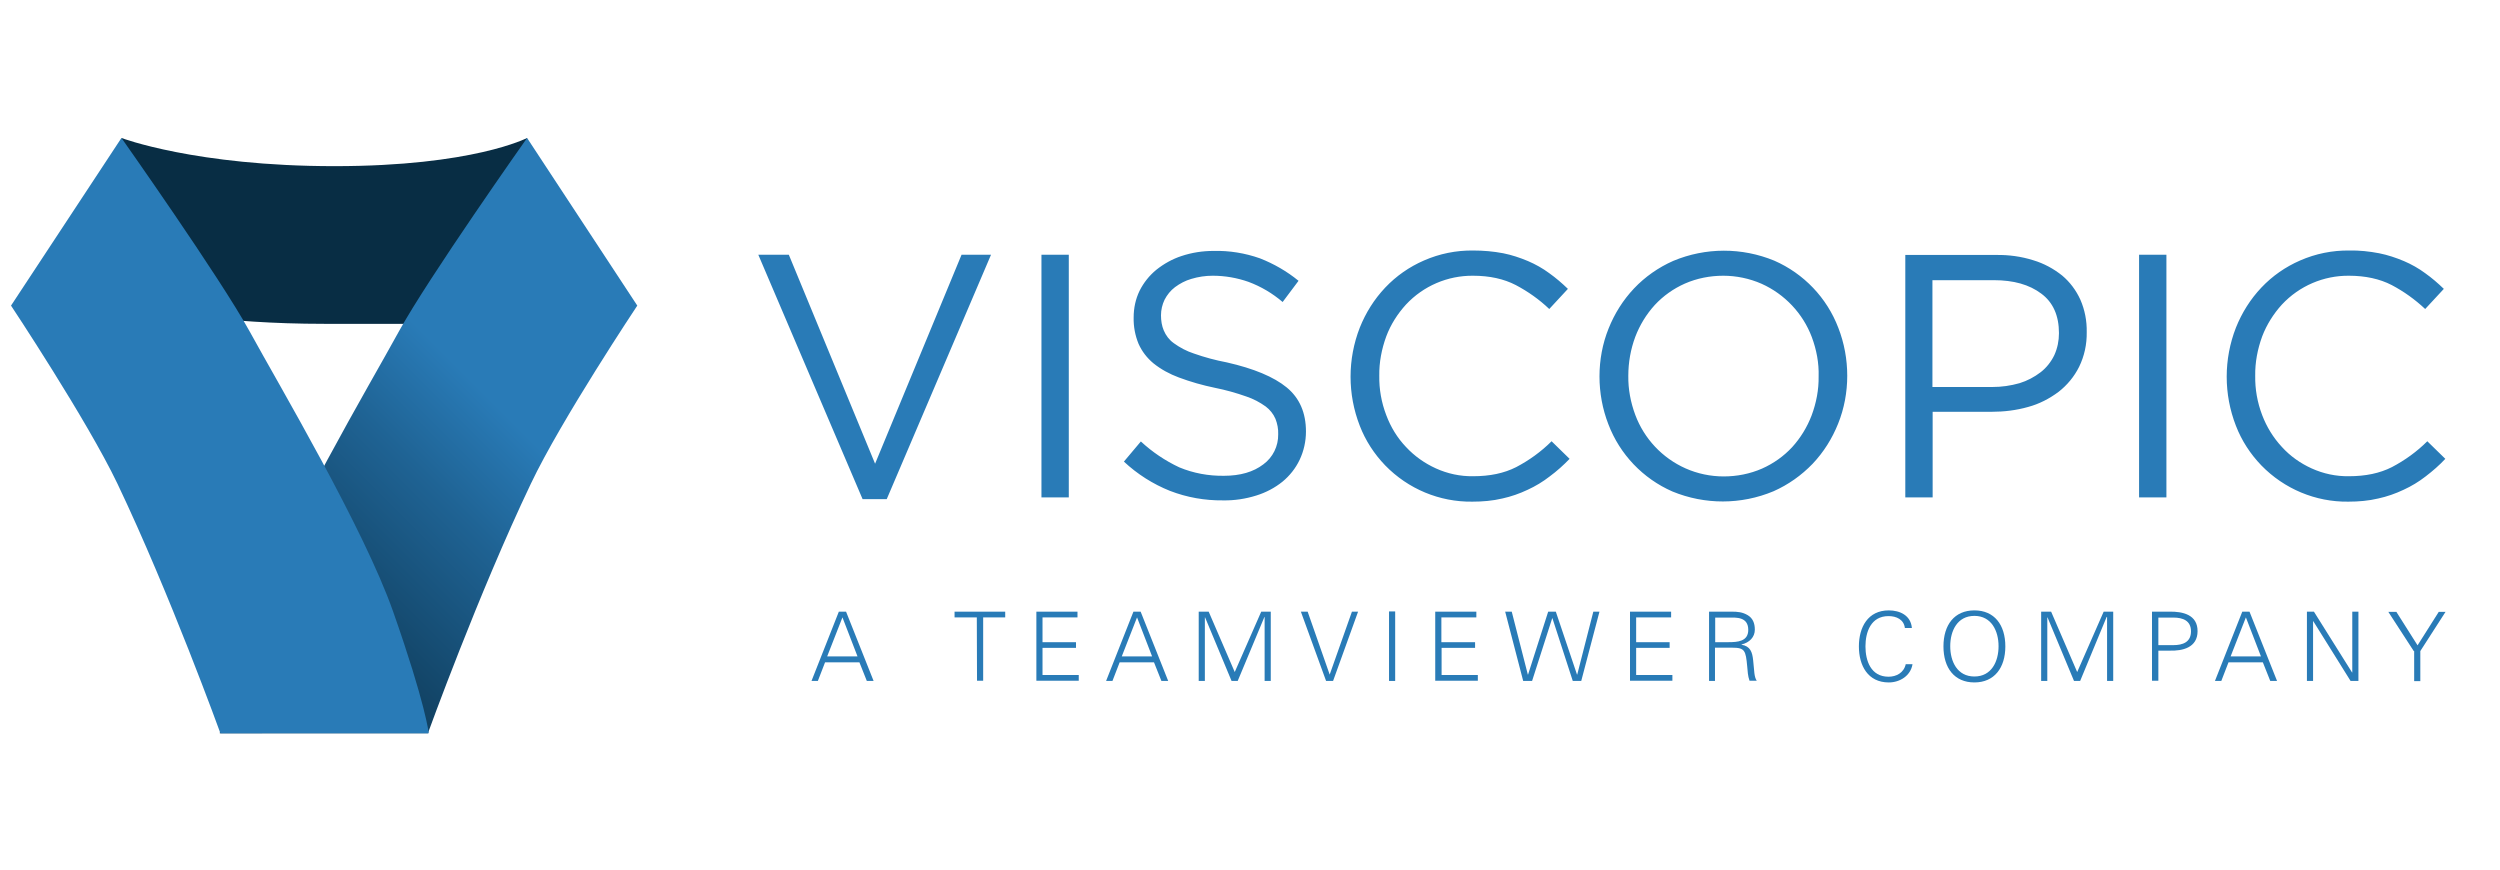
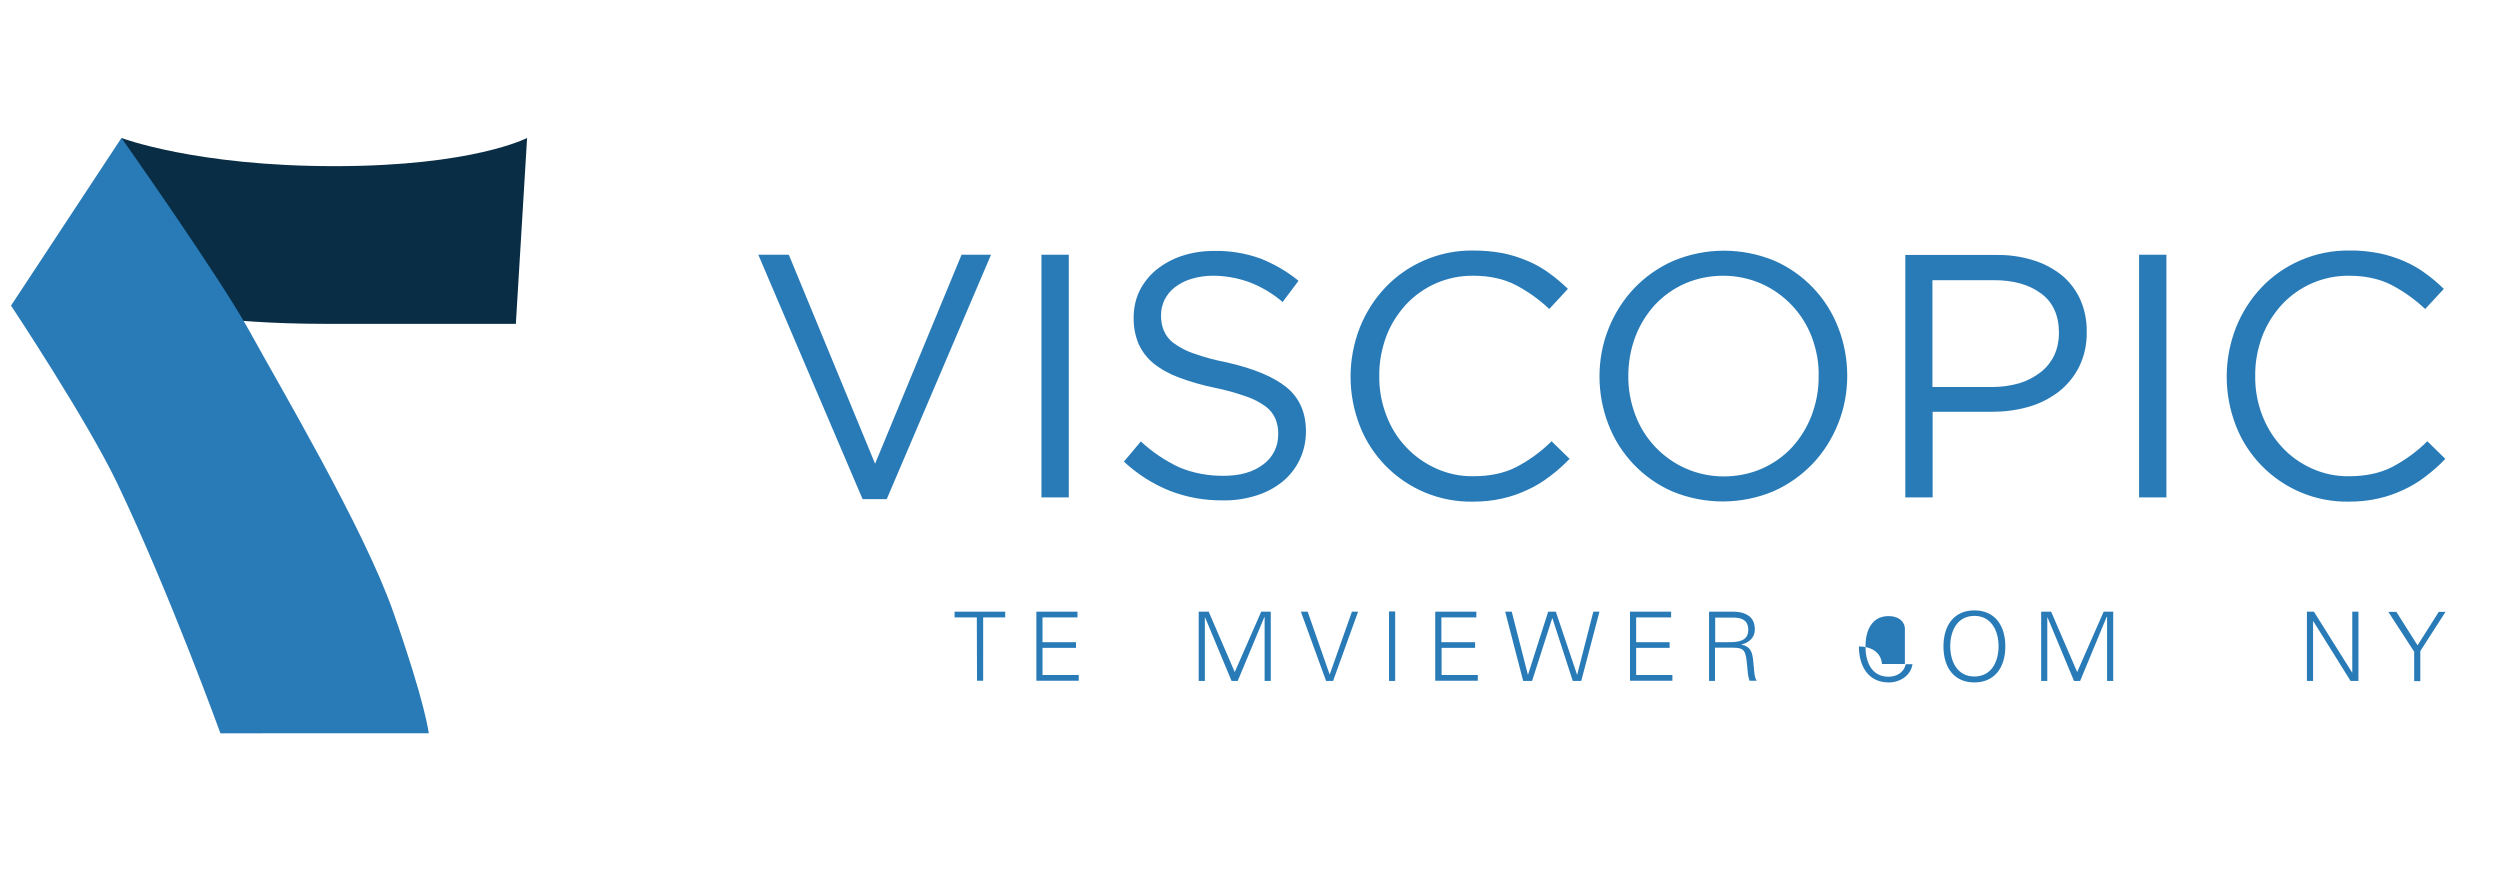
<svg xmlns="http://www.w3.org/2000/svg" version="1.1" id="Layer_1" x="0px" y="0px" viewBox="0 0 1179.6 410.5" style="enable-background:new 0 0 1179.6 410.5;" xml:space="preserve">
  <style type="text/css">
	.st0{fill:#297BB7;}
	.st1{fill:#082D44;}
	.st2{fill:url(#SVGID_1_);}
</style>
  <g>
    <g>
-       <path class="st0" d="M382.9,321.3l12.9-32.7h3.4l13,32.7h-3.2l-3.5-8.8h-16.2l-3.4,8.8H382.9z M404.6,309.7l-7.1-18.4l-7.2,18.4    H404.6z" />
      <path class="st0" d="M460.9,291.3h-10.5v-2.7h23.9v2.7h-10.4l0,29.9h-2.9L460.9,291.3z" />
      <path class="st0" d="M489,321.3v-32.7h19.4v2.7h-16.5V303h15.8v2.7h-15.8v12.8H509v2.7H489z" />
-       <path class="st0" d="M521.9,321.3l12.9-32.7h3.4l13,32.7h-3.2l-3.5-8.8h-16.2l-3.4,8.8H521.9z M543.6,309.7l-7.1-18.4l-7.2,18.4    H543.6z" />
      <path class="st0" d="M565.6,321.3v-32.7h4.7l12.3,28.5l12.5-28.5h4.5v32.7h-2.9v-30.2h-0.1L584,321.3h-2.9l-12.5-30h-0.1v30H565.6    z" />
      <path class="st0" d="M627.4,318.3L627.4,318.3l10.5-29.7h2.9L629,321.3h-3.3l-11.9-32.7h3.2L627.4,318.3z" />
      <path class="st0" d="M655.4,321.3v-32.8h2.9v32.8H655.4z" />
      <path class="st0" d="M677.2,321.3v-32.7h19.4v2.7h-16.5V303H696v2.7h-15.8v12.8h17.1v2.7H677.2z" />
      <path class="st0" d="M722.9,321.3h-4.2l-8.5-32.7h3.1l7.6,29.7h0.1l9.5-29.7h3.6l10,29.7h0.1l7.6-29.7h2.9l-8.6,32.7h-4l-9.6-29.6    h-0.1L722.9,321.3z" />
      <path class="st0" d="M769.1,321.3v-32.7h19.4v2.7h-16.5V303h15.8v2.7h-15.8v12.8h17.1v2.7H769.1z" />
      <path class="st0" d="M809.3,321.3h-2.9v-32.7H817c2.9,0,5.2,0.2,7.7,1.7c2.3,1.4,3.3,3.7,3.3,6.8c0,3.5-2.5,6.1-6.3,7v0.1    c4.2,0.7,5.1,3.5,5.5,7.3c0.6,5.3,0.4,7.7,1.7,9.7h-3.4c-0.8-2.2-0.9-4.5-1.1-6.8c-0.7-7.5-1.1-8.8-7.1-8.8h-8.1V321.3z     M815.6,303c4.2,0,9.3-0.3,9.3-5.8c0-6.3-5.9-5.8-9-5.8h-6.6V303H815.6z" />
-       <path class="st0" d="M898.8,296.3c-0.5-4-4-5.6-7.7-5.6c-8.4,0-10.9,7.6-10.9,14.3s2.5,14.3,10.9,14.3c3.6,0,7.2-1.8,8.1-5.9h3.2    c-0.9,5.5-6,8.6-11.2,8.6c-9.9,0-14.1-8-14.1-17c0-9,4.2-17,14.1-17c5.3,0,10.4,2.4,10.9,8.3H898.8z" />
+       <path class="st0" d="M898.8,296.3c-0.5-4-4-5.6-7.7-5.6c-8.4,0-10.9,7.6-10.9,14.3s2.5,14.3,10.9,14.3c3.6,0,7.2-1.8,8.1-5.9h3.2    c-0.9,5.5-6,8.6-11.2,8.6c-9.9,0-14.1-8-14.1-17c5.3,0,10.4,2.4,10.9,8.3H898.8z" />
      <path class="st0" d="M931.6,322c-9.4,0-14.6-6.8-14.6-17c0-10.2,5.2-17,14.6-17c9.4,0,14.6,6.8,14.6,17    C946.2,315.1,941,322,931.6,322z M931.6,319.2c8.1,0,11.4-7.1,11.4-14.3c0-7.1-3.3-14.3-11.4-14.3c-8.1,0-11.4,7.1-11.4,14.3    C920.2,312.1,923.5,319.2,931.6,319.2z" />
      <path class="st0" d="M963.1,321.3v-32.7h4.7l12.3,28.5l12.5-28.5h4.5v32.7h-2.9v-30.2H994l-12.5,30.2h-2.9l-12.5-30H966v30H963.1z    " />
-       <path class="st0" d="M1015.4,321.3v-32.7h8.2c6.3-0.1,13.3,1.4,13.3,9.2c0,7.8-7.1,9.4-13.3,9.2h-5.2v14.2H1015.4z M1018.4,304.4    h7.1c4.4,0,8.3-1.4,8.3-6.5c0-5.1-3.9-6.5-8.3-6.5h-7.1V304.4z" />
-       <path class="st0" d="M1045.1,321.3l12.9-32.7h3.4l13,32.7h-3.2l-3.5-8.8h-16.2l-3.4,8.8H1045.1z M1066.8,309.7l-7.1-18.4    l-7.2,18.4H1066.8z" />
      <path class="st0" d="M1088.5,288.6h3.3l18,28.7h0.1v-28.7h2.9v32.7h-3.7l-17.6-28.2h-0.1v28.2h-2.9V288.6z" />
      <path class="st0" d="M1138.9,307.2l-12-18.5h3.8l10,15.8l10-15.8h3.2l-11.9,18.5v14.2h-2.9V307.2z" />
    </g>
    <path class="st0" d="M412.9,218.8l-40.7-98.6h-14.4L407,235.5h11.4l49.2-115.3h-13.9L412.9,218.8z M491.4,120.2v114.5h12.9V120.2   H491.4z M547.8,148.8c0-2.6,0.6-5.1,1.7-7.4c1.2-2.3,2.8-4.3,4.9-5.9c2.3-1.7,4.9-3.1,7.7-3.9c3.3-1,6.7-1.5,10.1-1.5   c5.8,0,11.5,1,16.9,2.9c5.9,2.2,11.3,5.4,16.1,9.5l7.5-10c-5.5-4.5-11.6-8-18.2-10.6c-7.1-2.5-14.5-3.7-22-3.5   c-5.1,0-10.2,0.8-15,2.4c-4.3,1.4-8.4,3.7-11.9,6.5c-3.3,2.7-6,6.1-7.9,9.9c-1.9,3.9-2.8,8.2-2.8,12.6c-0.1,4.3,0.7,8.5,2.3,12.4   c1.6,3.6,4,6.7,7,9.2c3.6,2.9,7.7,5.1,12,6.7c5.6,2.1,11.3,3.7,17.1,4.9c5,1,10,2.4,14.8,4.1c3.3,1.1,6.3,2.7,9.1,4.7   c2,1.5,3.6,3.5,4.6,5.8c0.9,2.3,1.4,4.8,1.3,7.3c0.1,5.6-2.5,10.9-7,14.2c-4.7,3.6-10.9,5.4-18.6,5.4c-7.2,0.1-14.4-1.2-21.1-4   c-6.6-3.1-12.7-7.2-18.1-12.2l-8,9.5c6.3,5.9,13.7,10.6,21.7,13.8c8,3.1,16.5,4.6,25.1,4.5c5.3,0.1,10.6-0.7,15.7-2.3   c4.5-1.4,8.7-3.6,12.3-6.5c3.4-2.8,6.2-6.3,8.1-10.3c2-4.2,3-8.8,3-13.4c0-8.8-3-15.8-9.1-20.8c-6.1-5-15.5-8.9-28.2-11.8   c-5.3-1-10.5-2.4-15.6-4.2c-3.4-1.1-6.6-2.8-9.5-4.9c-2.1-1.5-3.7-3.6-4.7-6C548.2,153.8,547.8,151.3,547.8,148.8L547.8,148.8z    M740.6,216.5l-8.5-8.3c-4.9,4.9-10.6,9-16.7,12.2c-5.7,2.9-12.4,4.3-20.3,4.3c-6.1,0.1-12.1-1.2-17.6-3.7   c-5.3-2.4-10.1-5.8-14.1-10.1c-4.1-4.3-7.2-9.4-9.3-15c-2.3-6-3.4-12.3-3.3-18.6c-0.1-6.3,1.1-12.6,3.3-18.6   c2.1-5.6,5.3-10.6,9.3-15c8.2-8.8,19.7-13.7,31.6-13.6c7.9,0,14.6,1.5,20.2,4.4c5.7,3,11.1,6.8,15.8,11.3l8.8-9.5   c-2.8-2.7-5.7-5.2-8.8-7.4c-3.1-2.3-6.5-4.2-10-5.7c-3.8-1.6-7.7-2.9-11.7-3.7c-4.7-0.9-9.4-1.3-14.2-1.3c-8-0.1-15.9,1.5-23.2,4.7   c-6.9,3-13.1,7.3-18.3,12.8c-5.2,5.5-9.2,11.9-12,18.9c-5.8,14.9-5.8,31.4,0,46.3c2.7,7,6.8,13.3,12,18.7   c10.8,11.1,25.6,17.3,41.1,17.1c4.8,0,9.6-0.4,14.2-1.5c4.1-0.9,8.1-2.3,11.9-4.1c3.7-1.7,7.2-3.8,10.4-6.3   C734.6,222.3,737.7,219.5,740.6,216.5L740.6,216.5z M871.6,177.3c0-7.7-1.4-15.4-4.2-22.6c-5.4-14.2-16.3-25.6-30.2-31.7   c-15.3-6.3-32.4-6.3-47.7,0.1c-7,3.1-13.3,7.5-18.5,13c-5.2,5.5-9.2,11.9-12,18.9c-2.9,7.2-4.3,14.9-4.3,22.6   c0,7.7,1.4,15.4,4.2,22.6c5.4,14.2,16.3,25.6,30.2,31.7c15.3,6.3,32.4,6.3,47.7-0.1c7-3.1,13.2-7.5,18.5-13   c5.2-5.5,9.2-11.9,12-18.9C870.2,192.7,871.6,185,871.6,177.3L871.6,177.3z M858.1,177.6c0.1,6.3-1.1,12.5-3.3,18.4   c-2.1,5.5-5.2,10.6-9.2,15c-4,4.3-8.8,7.7-14.2,10.1c-5.7,2.5-11.9,3.7-18.1,3.7c-6.2,0-12.4-1.3-18-3.8c-11-4.9-19.5-14-23.7-25.2   c-2.2-5.9-3.4-12.2-3.3-18.5c0-6.3,1.1-12.5,3.3-18.4c2.1-5.5,5.2-10.6,9.2-15c4-4.3,8.8-7.7,14.2-10.1c5.7-2.5,11.9-3.7,18.1-3.7   c6.2,0,12.4,1.3,18.1,3.8c10.9,4.9,19.5,14,23.7,25.2C857.1,165,858.3,171.3,858.1,177.6L858.1,177.6z M984.6,156.7   c0.1-5.3-0.9-10.5-3-15.3c-2-4.4-4.9-8.3-8.6-11.4c-4-3.2-8.6-5.7-13.6-7.2c-5.7-1.8-11.6-2.6-17.6-2.5h-42.8v114.4h12.9v-40.4   h27.8c5.9,0,11.7-0.7,17.3-2.3c5.2-1.4,10-3.9,14.3-7.1c4.1-3.2,7.4-7.2,9.7-11.8C983.5,168,984.7,162.4,984.6,156.7L984.6,156.7z    M971.5,157.2c0,3.6-0.7,7.1-2.2,10.4c-1.5,3.1-3.7,5.9-6.4,8c-3,2.3-6.4,4.1-10,5.2c-4.2,1.2-8.5,1.8-12.8,1.8h-28.3v-50.4h29   c9.3,0,16.7,2.1,22.3,6.3C968.7,142.6,971.5,148.9,971.5,157.2L971.5,157.2z M1009.3,120.2v114.5h12.9V120.2L1009.3,120.2z    M1153.8,216.5l-8.5-8.3c-4.9,4.9-10.6,9-16.7,12.2c-5.7,2.9-12.4,4.3-20.3,4.3c-6.1,0.1-12.1-1.2-17.6-3.7   c-5.3-2.4-10.1-5.8-14-10.1c-4.1-4.4-7.2-9.5-9.3-15c-2.3-6-3.4-12.3-3.3-18.6c-0.1-6.3,1.1-12.6,3.3-18.6c2.1-5.5,5.3-10.6,9.3-15   c8.2-8.8,19.7-13.7,31.6-13.6c7.8,0,14.6,1.5,20.2,4.4c5.7,3,11,6.8,15.8,11.3l8.8-9.5c-2.8-2.7-5.7-5.2-8.8-7.4   c-3.1-2.3-6.5-4.2-10-5.7c-3.8-1.6-7.7-2.9-11.7-3.7c-4.7-0.9-9.4-1.4-14.1-1.3c-8-0.1-15.9,1.5-23.2,4.7   c-6.9,3-13.1,7.3-18.3,12.8c-5.2,5.5-9.2,11.9-12,18.9c-5.8,14.9-5.8,31.4,0,46.3c2.7,7,6.8,13.3,12,18.7   c10.8,11.1,25.6,17.3,41,17.1c4.8,0,9.6-0.4,14.2-1.5c4.1-0.9,8.1-2.3,11.9-4.1c3.7-1.7,7.2-3.8,10.4-6.3   C1147.9,222.2,1151,219.5,1153.8,216.5L1153.8,216.5z" />
    <path class="st1" d="M248.7,65.1c0,0-25.4,13.3-90.9,13.3S57.3,65.1,57.3,65.1l17.4,81.1c0,0,28.7,6.6,78.3,6.6h90.4L248.7,65.1z" />
    <linearGradient id="SVGID_1_" gradientUnits="userSpaceOnUse" x1="94.266" y1="75.479" x2="307.186" y2="288.399" gradientTransform="matrix(1 0 0 -1 0 412)">
      <stop offset="0" style="stop-color:#082D44" />
      <stop offset="0.11" style="stop-color:#0B344E" />
      <stop offset="0.28" style="stop-color:#134669" />
      <stop offset="0.51" style="stop-color:#1F6394" />
      <stop offset="0.67" style="stop-color:#297BB7" />
    </linearGradient>
-     <path class="st2" d="M248.7,65.1c0,0-46.7,66.1-60.5,91.3s-53.9,92.9-67.7,132.2c-15.4,43.8-16.8,57.4-16.8,57.4h98.2   c0,0,23.8-65.8,48.6-117.8c14.3-30.1,50.2-84,50.2-84L248.7,65.1z" />
    <path class="st0" d="M57.3,65.1c0,0,46.7,66.1,60.5,91.3s53.9,92.9,67.7,132.2c15.4,43.8,16.8,57.4,16.8,57.4H104   c0,0-23.8-65.8-48.6-117.8c-14.4-30.1-50.2-84-50.2-84L57.3,65.1z" />
  </g>
</svg>